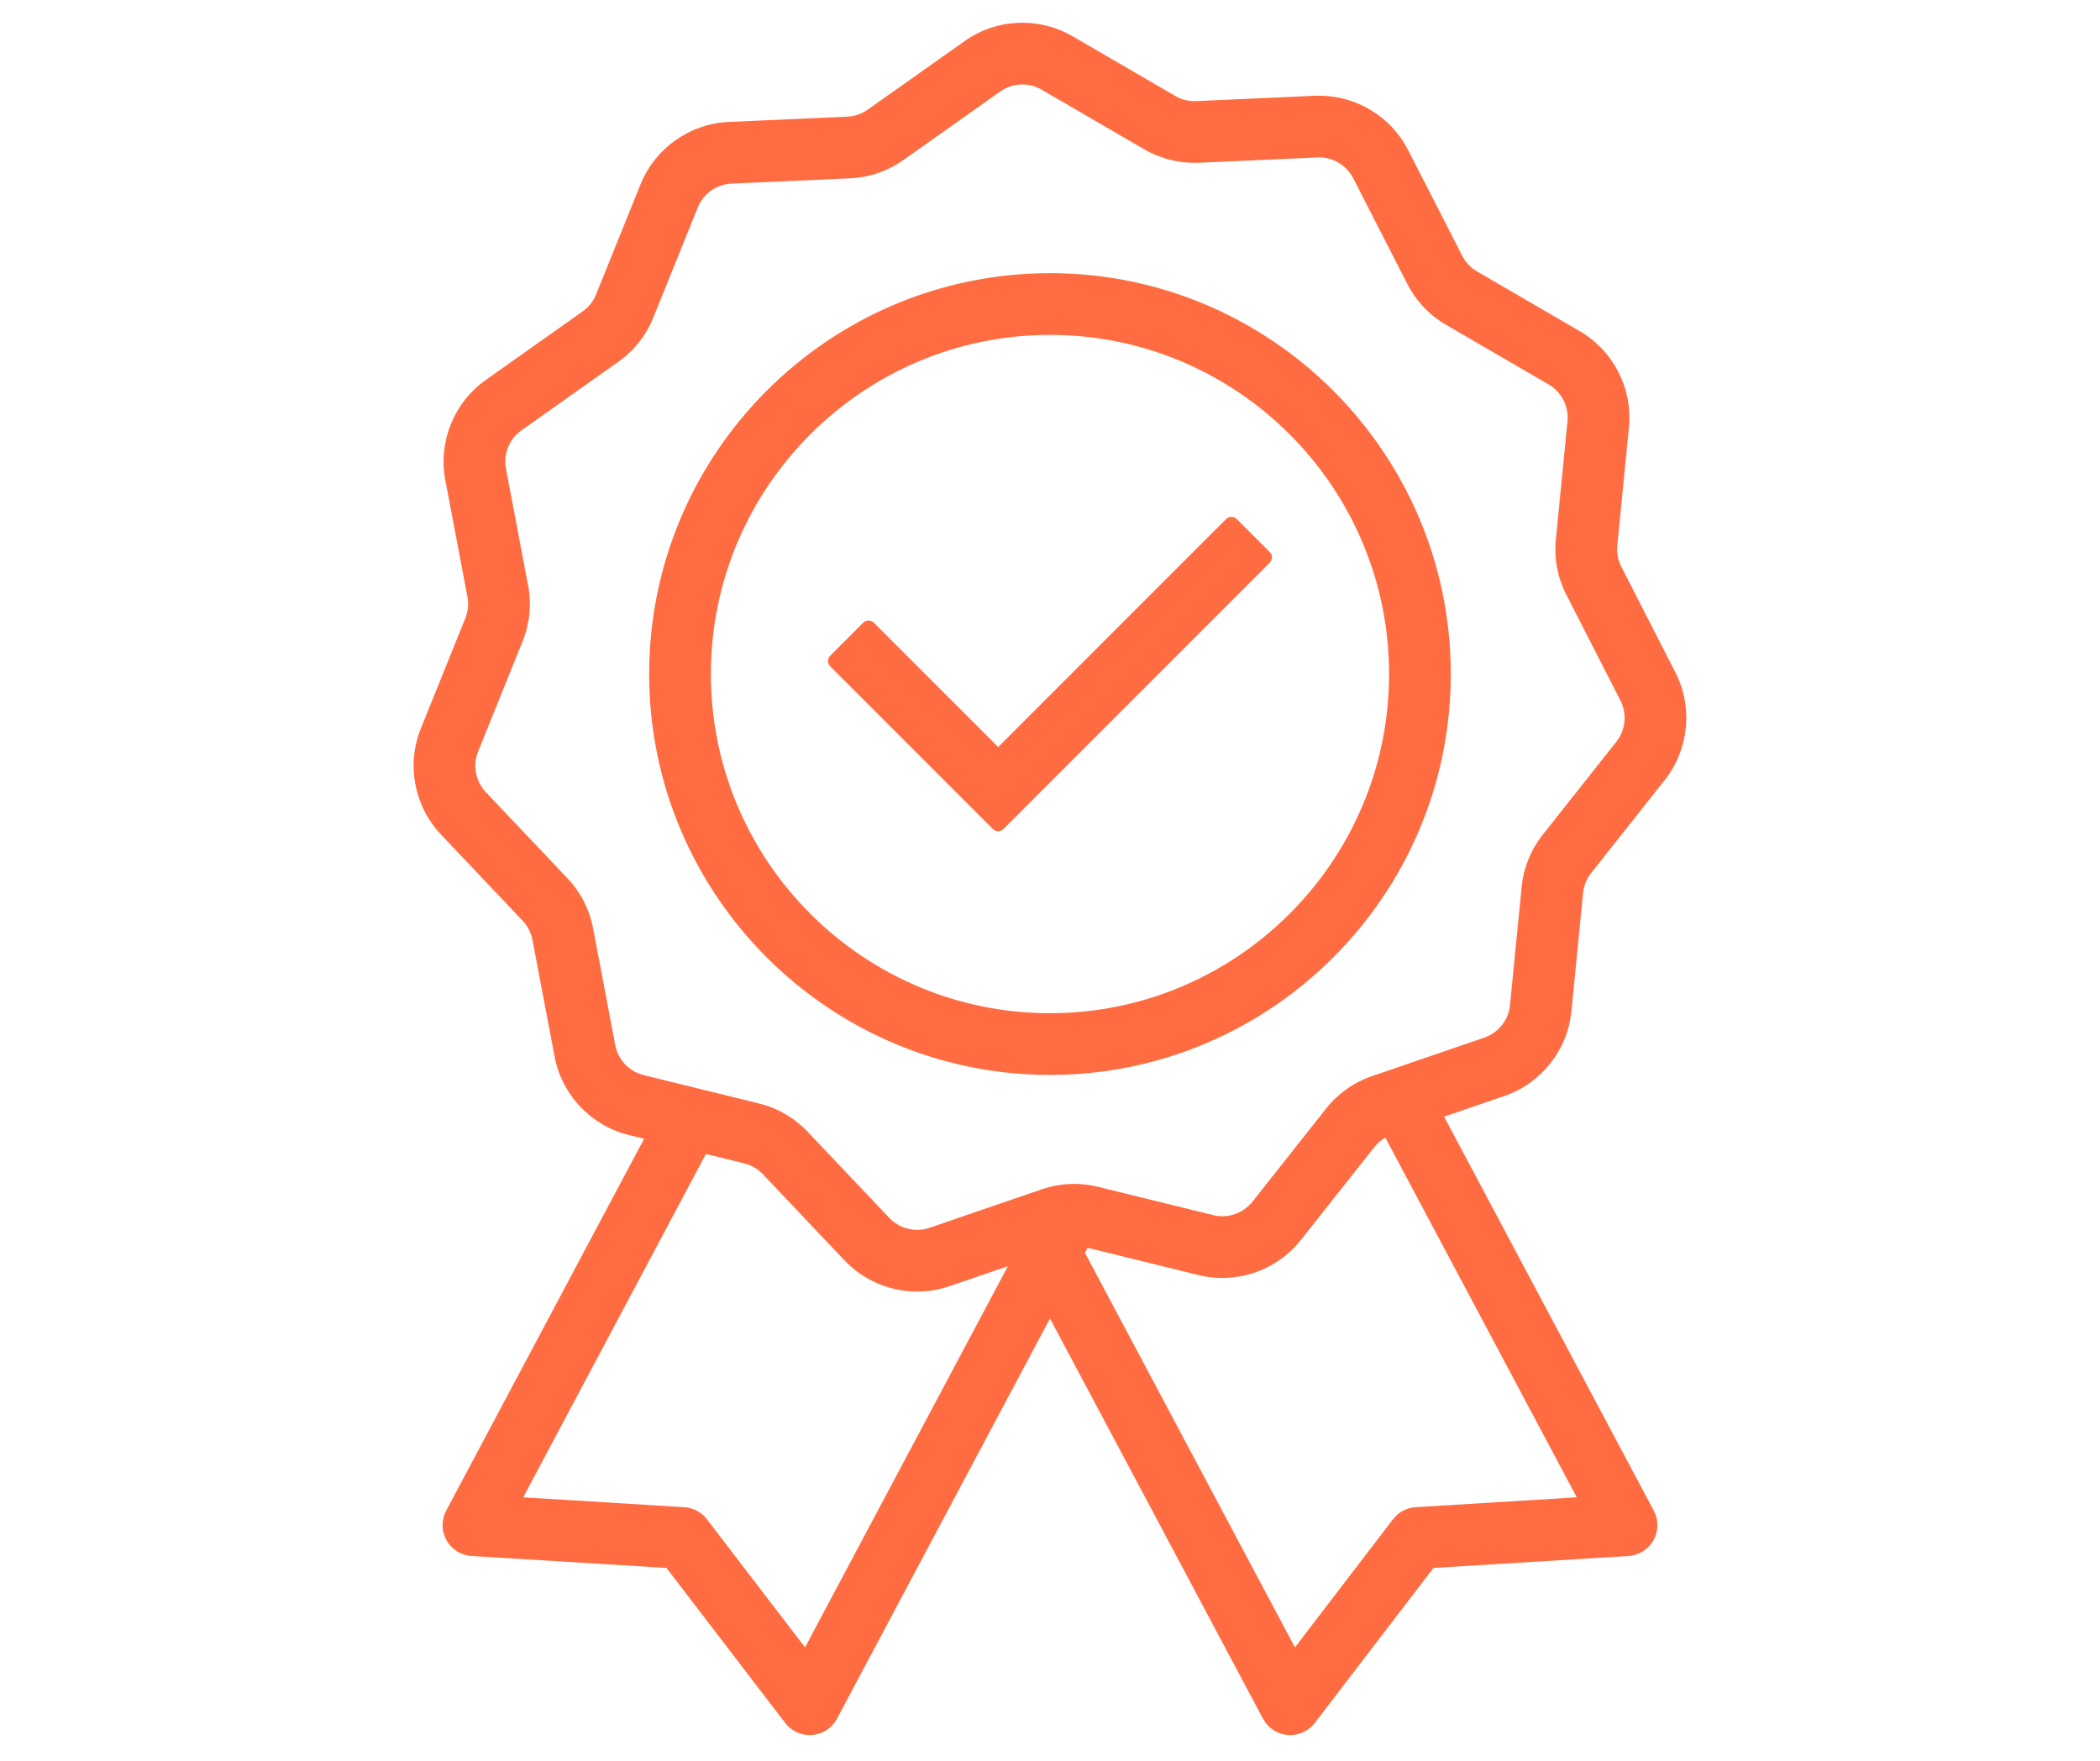
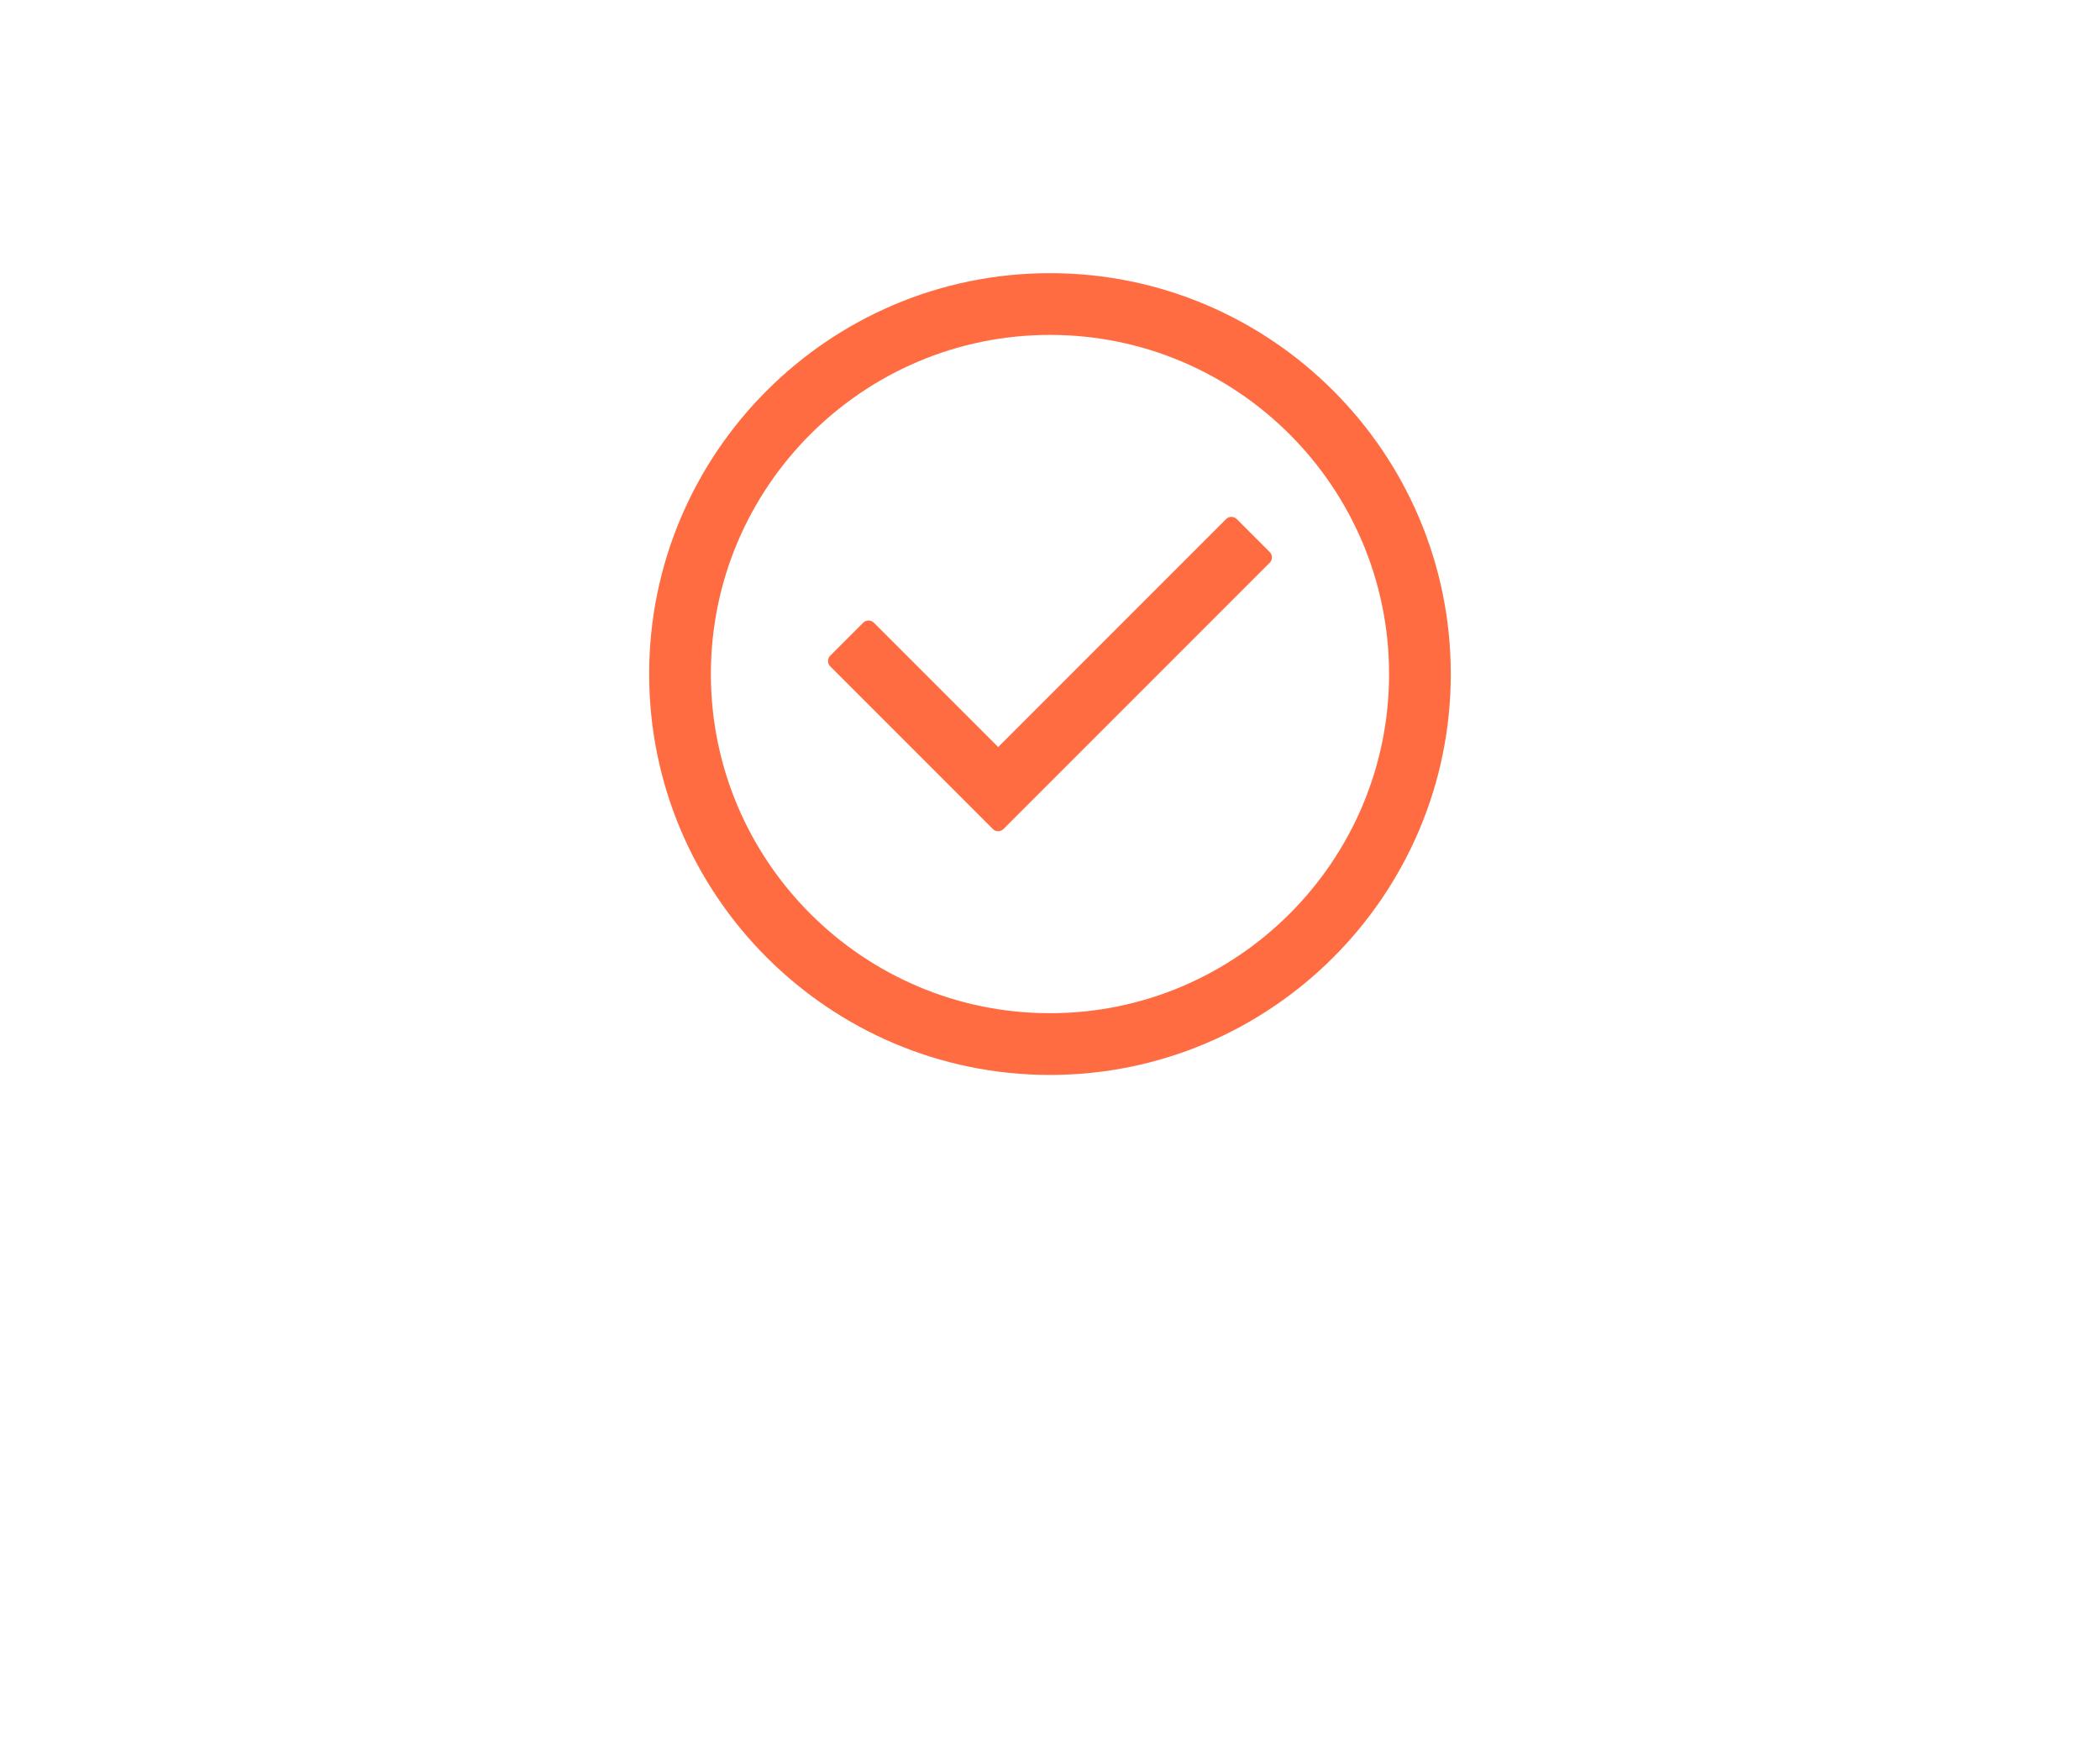
<svg xmlns="http://www.w3.org/2000/svg" width="940" zoomAndPan="magnify" viewBox="0 0 705 591" height="788" preserveAspectRatio="xMidYMid meet" version="1.0">
  <defs>
    <clipPath id="5afdc2952b">
-       <path d="M 138.863 7.637 L 566.117 7.637 L 566.117 582.379 L 138.863 582.379 Z M 138.863 7.637 " clip-rule="nonzero" />
-     </clipPath>
+       </clipPath>
  </defs>
  <g clip-path="url(#5afdc2952b)">
    <path fill="#ff6c41" d="M 445.18 372.105 L 420.445 403.359 C 418.035 406.41 414.27 408.227 410.367 408.227 C 409.344 408.227 408.32 408.105 407.324 407.859 L 368.617 398.344 C 365.992 397.703 363.301 397.375 360.605 397.375 C 356.906 397.375 353.25 397.988 349.734 399.188 L 312.023 412.113 C 310.691 412.574 309.297 412.801 307.887 412.801 C 304.367 412.801 300.965 411.344 298.559 408.801 L 271.137 379.871 C 266.703 375.195 261.055 371.91 254.793 370.371 L 216.086 360.855 C 211.223 359.664 207.477 355.711 206.547 350.789 L 199.121 311.629 C 197.918 305.297 194.941 299.477 190.508 294.801 L 163.086 265.871 C 159.645 262.234 158.629 256.887 160.504 252.242 L 175.43 215.281 C 177.844 209.305 178.48 202.801 177.281 196.469 L 169.855 157.305 C 168.922 152.391 170.961 147.34 175.051 144.445 L 207.59 121.422 C 212.848 117.699 216.906 112.574 219.316 106.602 L 234.246 69.637 C 236.117 64.996 240.562 61.852 245.566 61.625 L 285.387 59.852 C 291.828 59.562 298.008 57.441 303.27 53.723 L 335.809 30.695 C 337.98 29.16 340.543 28.352 343.223 28.352 C 345.488 28.352 347.715 28.945 349.664 30.078 L 384.125 50.113 C 389.238 53.086 395.066 54.656 400.984 54.656 C 401.48 54.656 401.984 54.645 402.477 54.625 L 442.301 52.848 C 442.492 52.84 442.688 52.832 442.879 52.832 C 447.641 52.832 452.121 55.574 454.293 59.816 L 472.453 95.301 C 475.387 101.039 479.883 105.785 485.453 109.023 L 519.914 129.055 C 524.242 131.574 526.723 136.418 526.234 141.402 L 522.328 181.074 C 521.695 187.484 522.91 193.91 525.844 199.645 L 544.004 235.129 C 546.285 239.586 545.754 245.004 542.648 248.93 L 517.91 280.191 C 513.91 285.242 511.465 291.305 510.836 297.719 L 506.922 337.387 C 506.434 342.371 503.055 346.637 498.32 348.262 L 460.609 361.188 C 454.516 363.277 449.18 367.051 445.18 372.105 Z M 365.117 418.82 L 402.383 427.98 C 404.984 428.621 407.668 428.945 410.348 428.945 C 415.348 428.945 420.379 427.801 424.898 425.637 C 429.477 423.441 433.555 420.184 436.695 416.219 L 461.43 384.961 C 462.43 383.699 463.672 382.645 465.074 381.84 L 529.336 502.566 L 475.258 505.879 C 472.262 506.066 469.496 507.539 467.668 509.918 L 434.719 552.93 L 364.227 420.492 Z M 249.852 390.488 C 252.242 391.078 254.402 392.336 256.102 394.125 L 283.52 423.055 C 289.82 429.703 298.711 433.516 307.906 433.516 C 311.602 433.516 315.25 432.91 318.742 431.711 L 338.367 424.988 L 270.262 552.93 L 237.312 509.918 C 235.488 507.539 232.719 506.066 229.723 505.879 L 175.645 502.566 L 236.984 387.332 Z M 527.547 339.418 L 531.453 299.75 C 531.691 297.297 532.629 294.98 534.16 293.047 L 558.895 261.789 C 567.02 251.516 568.414 237.348 562.449 225.688 L 544.289 190.207 C 543.168 188.012 542.699 185.555 542.945 183.105 L 546.852 143.434 C 548.133 130.402 541.648 117.727 530.328 111.145 L 495.867 91.109 C 493.738 89.871 492.02 88.059 490.895 85.867 L 472.738 50.383 C 469.922 44.883 465.641 40.27 460.348 37.043 C 455.066 33.82 449.023 32.117 442.859 32.117 C 442.367 32.117 441.871 32.125 441.379 32.148 L 401.555 33.926 C 401.363 33.938 401.172 33.941 400.977 33.941 C 398.719 33.941 396.492 33.34 394.539 32.203 L 360.078 12.164 C 354.977 9.203 349.152 7.637 343.227 7.637 C 336.23 7.637 329.523 9.762 323.84 13.785 L 291.301 36.809 C 289.289 38.23 286.926 39.043 284.465 39.152 L 244.641 40.926 C 231.559 41.512 219.938 49.738 215.035 61.879 L 200.105 98.844 C 199.184 101.129 197.633 103.086 195.621 104.508 L 163.082 127.535 C 152.391 135.098 147.062 148.297 149.5 161.168 L 156.926 200.332 C 157.387 202.754 157.141 205.238 156.219 207.523 L 141.293 244.484 C 136.387 256.629 139.043 270.617 148.051 280.121 L 175.469 309.055 C 177.164 310.844 178.305 313.066 178.762 315.488 L 186.188 354.652 C 188.629 367.52 198.422 377.852 211.141 380.977 L 216.23 382.227 L 149.785 507.051 C 148.121 510.176 148.164 513.891 149.891 516.98 C 151.621 520.066 154.766 522.043 158.297 522.262 L 223.738 526.27 L 263.613 578.316 C 265.559 580.859 268.633 582.379 271.836 582.379 C 272.129 582.379 272.418 582.367 272.695 582.34 C 276.219 582.051 279.316 580.012 280.98 576.887 L 352.492 442.543 L 424.004 576.887 C 425.668 580.012 428.766 582.051 432.293 582.34 C 432.566 582.367 432.855 582.379 433.148 582.379 C 436.348 582.379 439.422 580.859 441.371 578.32 L 481.242 526.27 L 546.688 522.262 C 550.219 522.043 553.359 520.066 555.09 516.98 C 556.82 513.891 556.859 510.176 555.195 507.051 L 484.801 374.801 L 505.039 367.863 C 517.422 363.617 526.258 352.449 527.547 339.418 " fill-opacity="1" fill-rule="nonzero" />
  </g>
  <path fill="#ff6c41" d="M 352.492 340.078 C 289.723 340.078 238.652 289.012 238.652 226.242 C 238.652 163.469 289.723 112.406 352.492 112.406 C 415.262 112.406 466.332 163.469 466.332 226.242 C 466.332 289.012 415.262 340.078 352.492 340.078 Z M 352.492 91.684 C 278.297 91.684 217.934 152.047 217.934 226.242 C 217.934 300.438 278.297 360.797 352.492 360.797 C 426.688 360.797 487.051 300.438 487.051 226.242 C 487.051 152.047 426.688 91.684 352.492 91.684 " fill-opacity="1" fill-rule="nonzero" />
  <path fill="#ff6c41" d="M 415.207 174.234 C 414.73 173.754 414.082 173.488 413.41 173.488 C 412.734 173.488 412.086 173.754 411.609 174.234 L 335.102 250.746 L 293.375 209.02 C 292.875 208.523 292.227 208.273 291.574 208.273 C 290.926 208.273 290.273 208.523 289.777 209.02 L 278.723 220.074 C 278.246 220.551 277.977 221.199 277.977 221.871 C 277.977 222.547 278.246 223.191 278.723 223.668 L 333.301 278.246 C 333.777 278.727 334.426 278.992 335.102 278.992 C 335.773 278.992 336.422 278.727 336.898 278.246 L 426.262 188.883 C 427.254 187.891 427.254 186.281 426.262 185.285 L 415.207 174.234 " fill-opacity="1" fill-rule="nonzero" />
</svg>